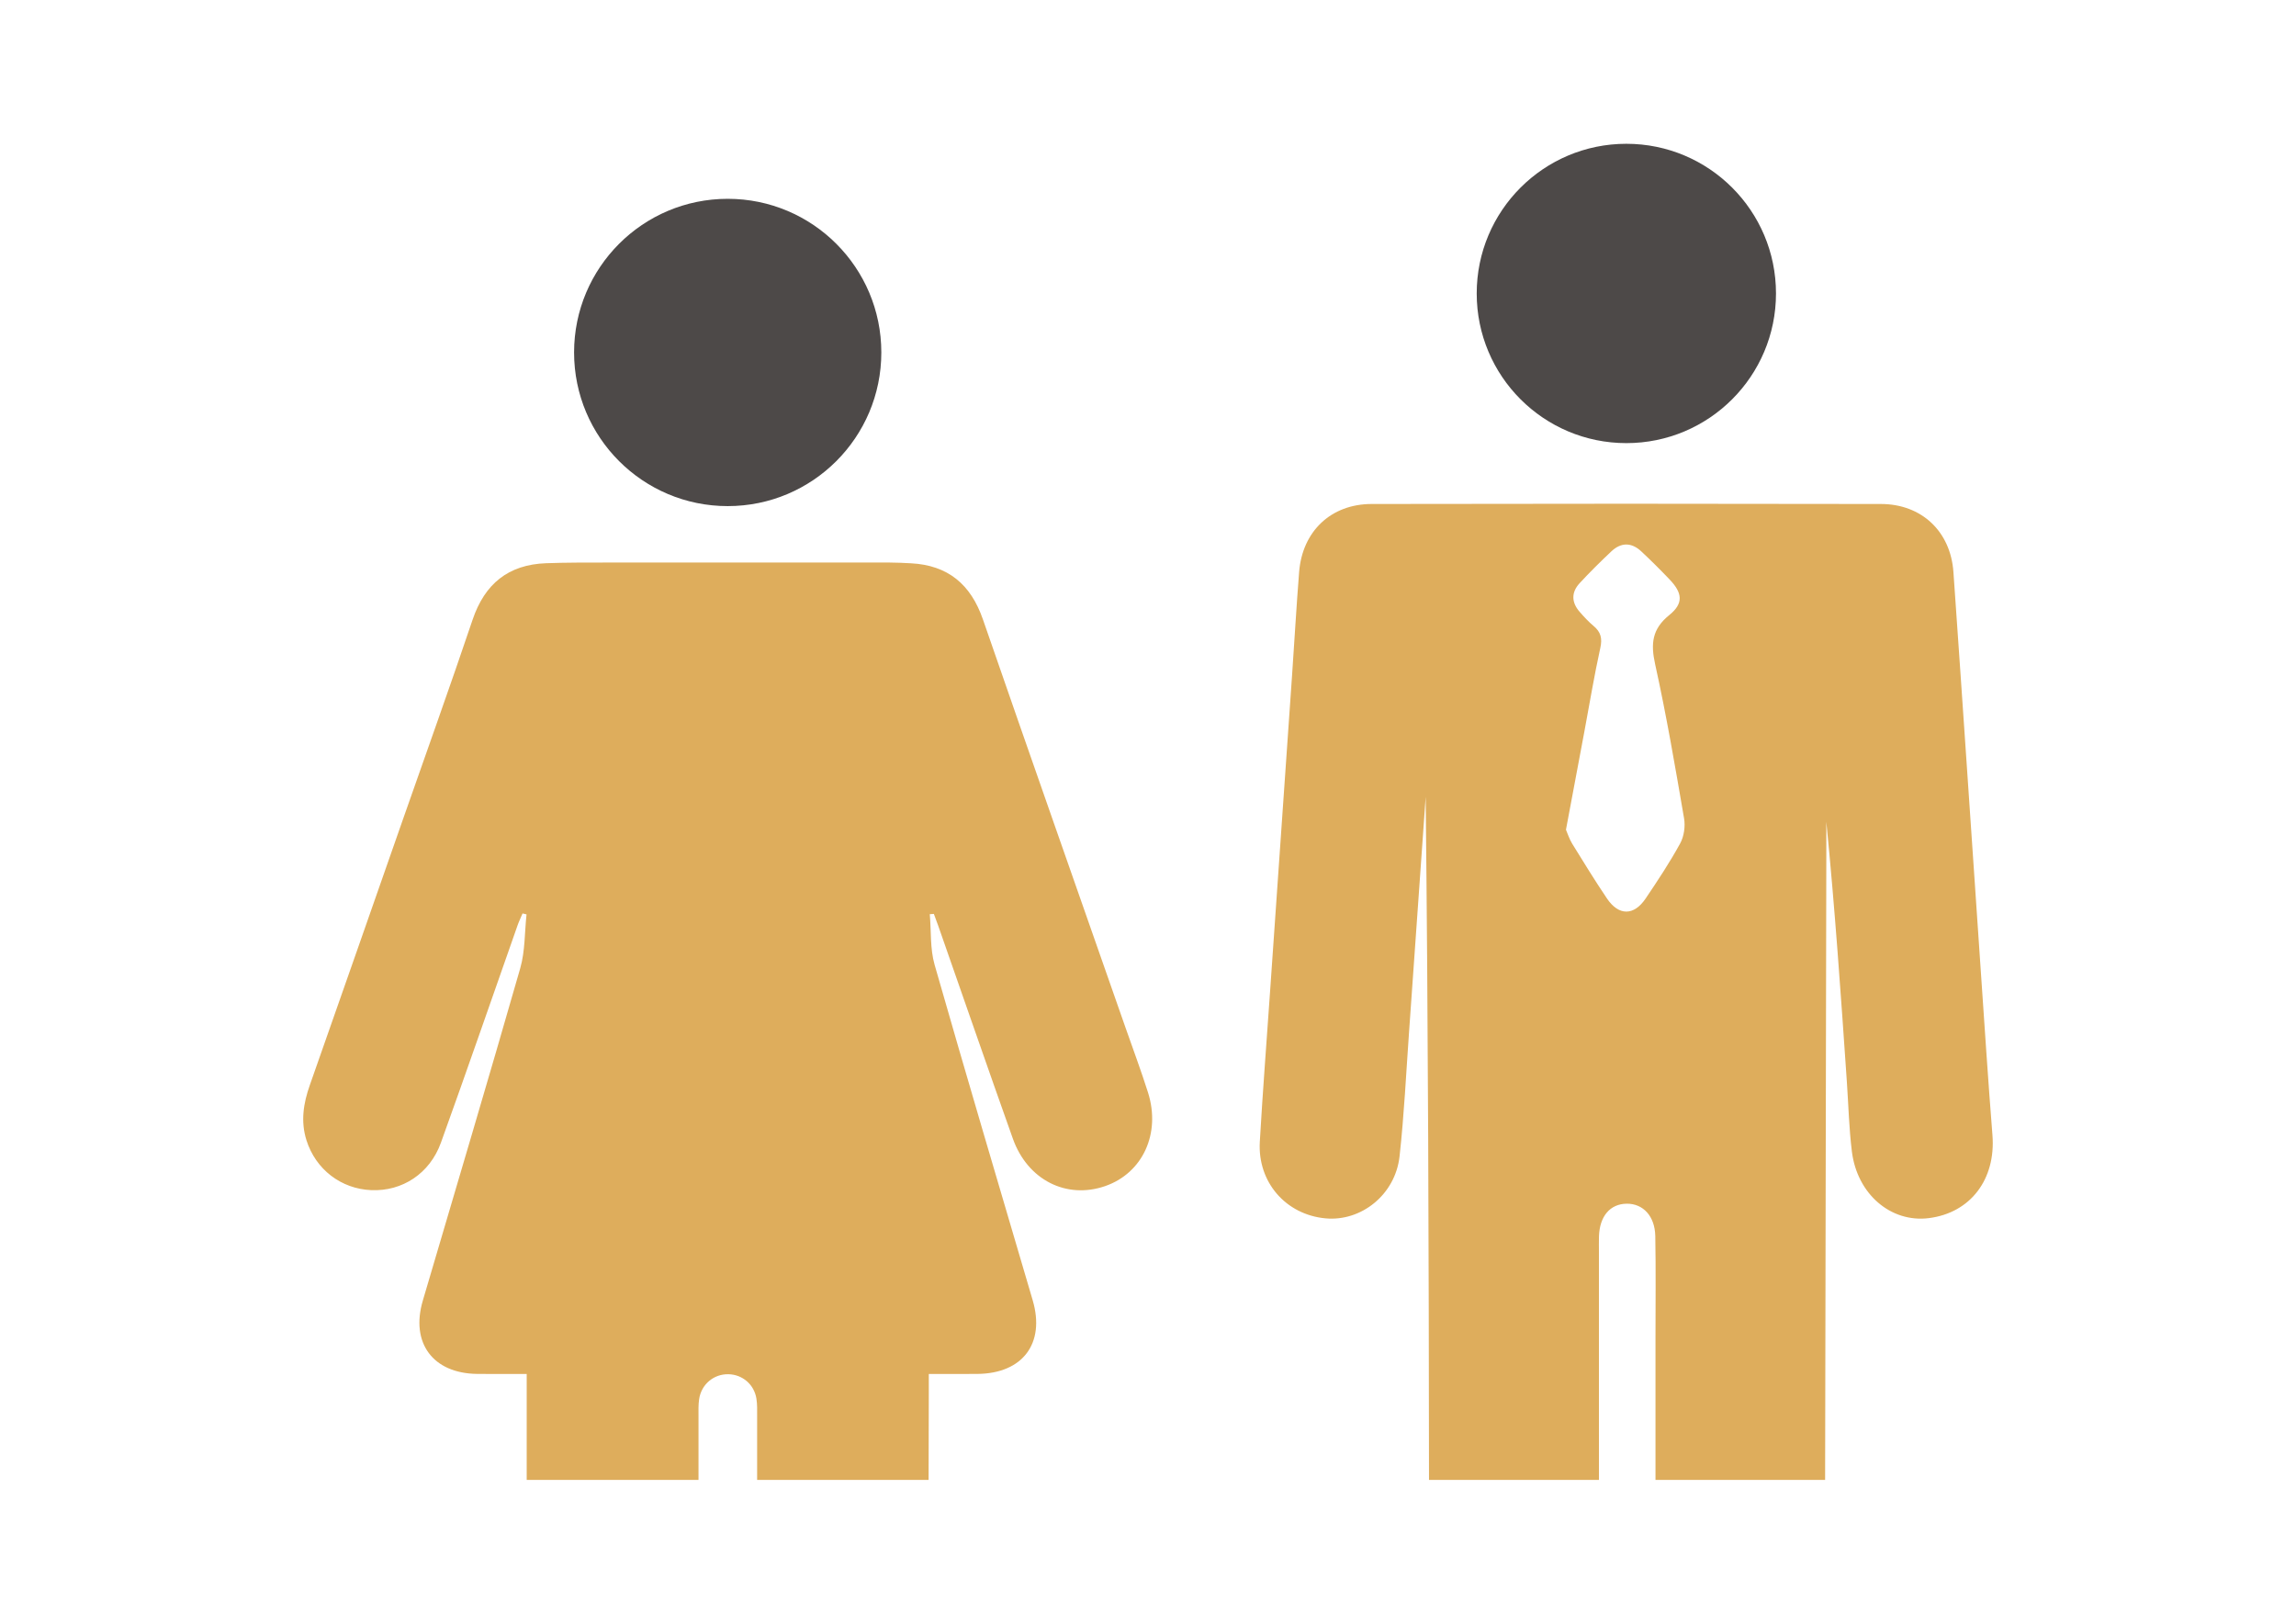
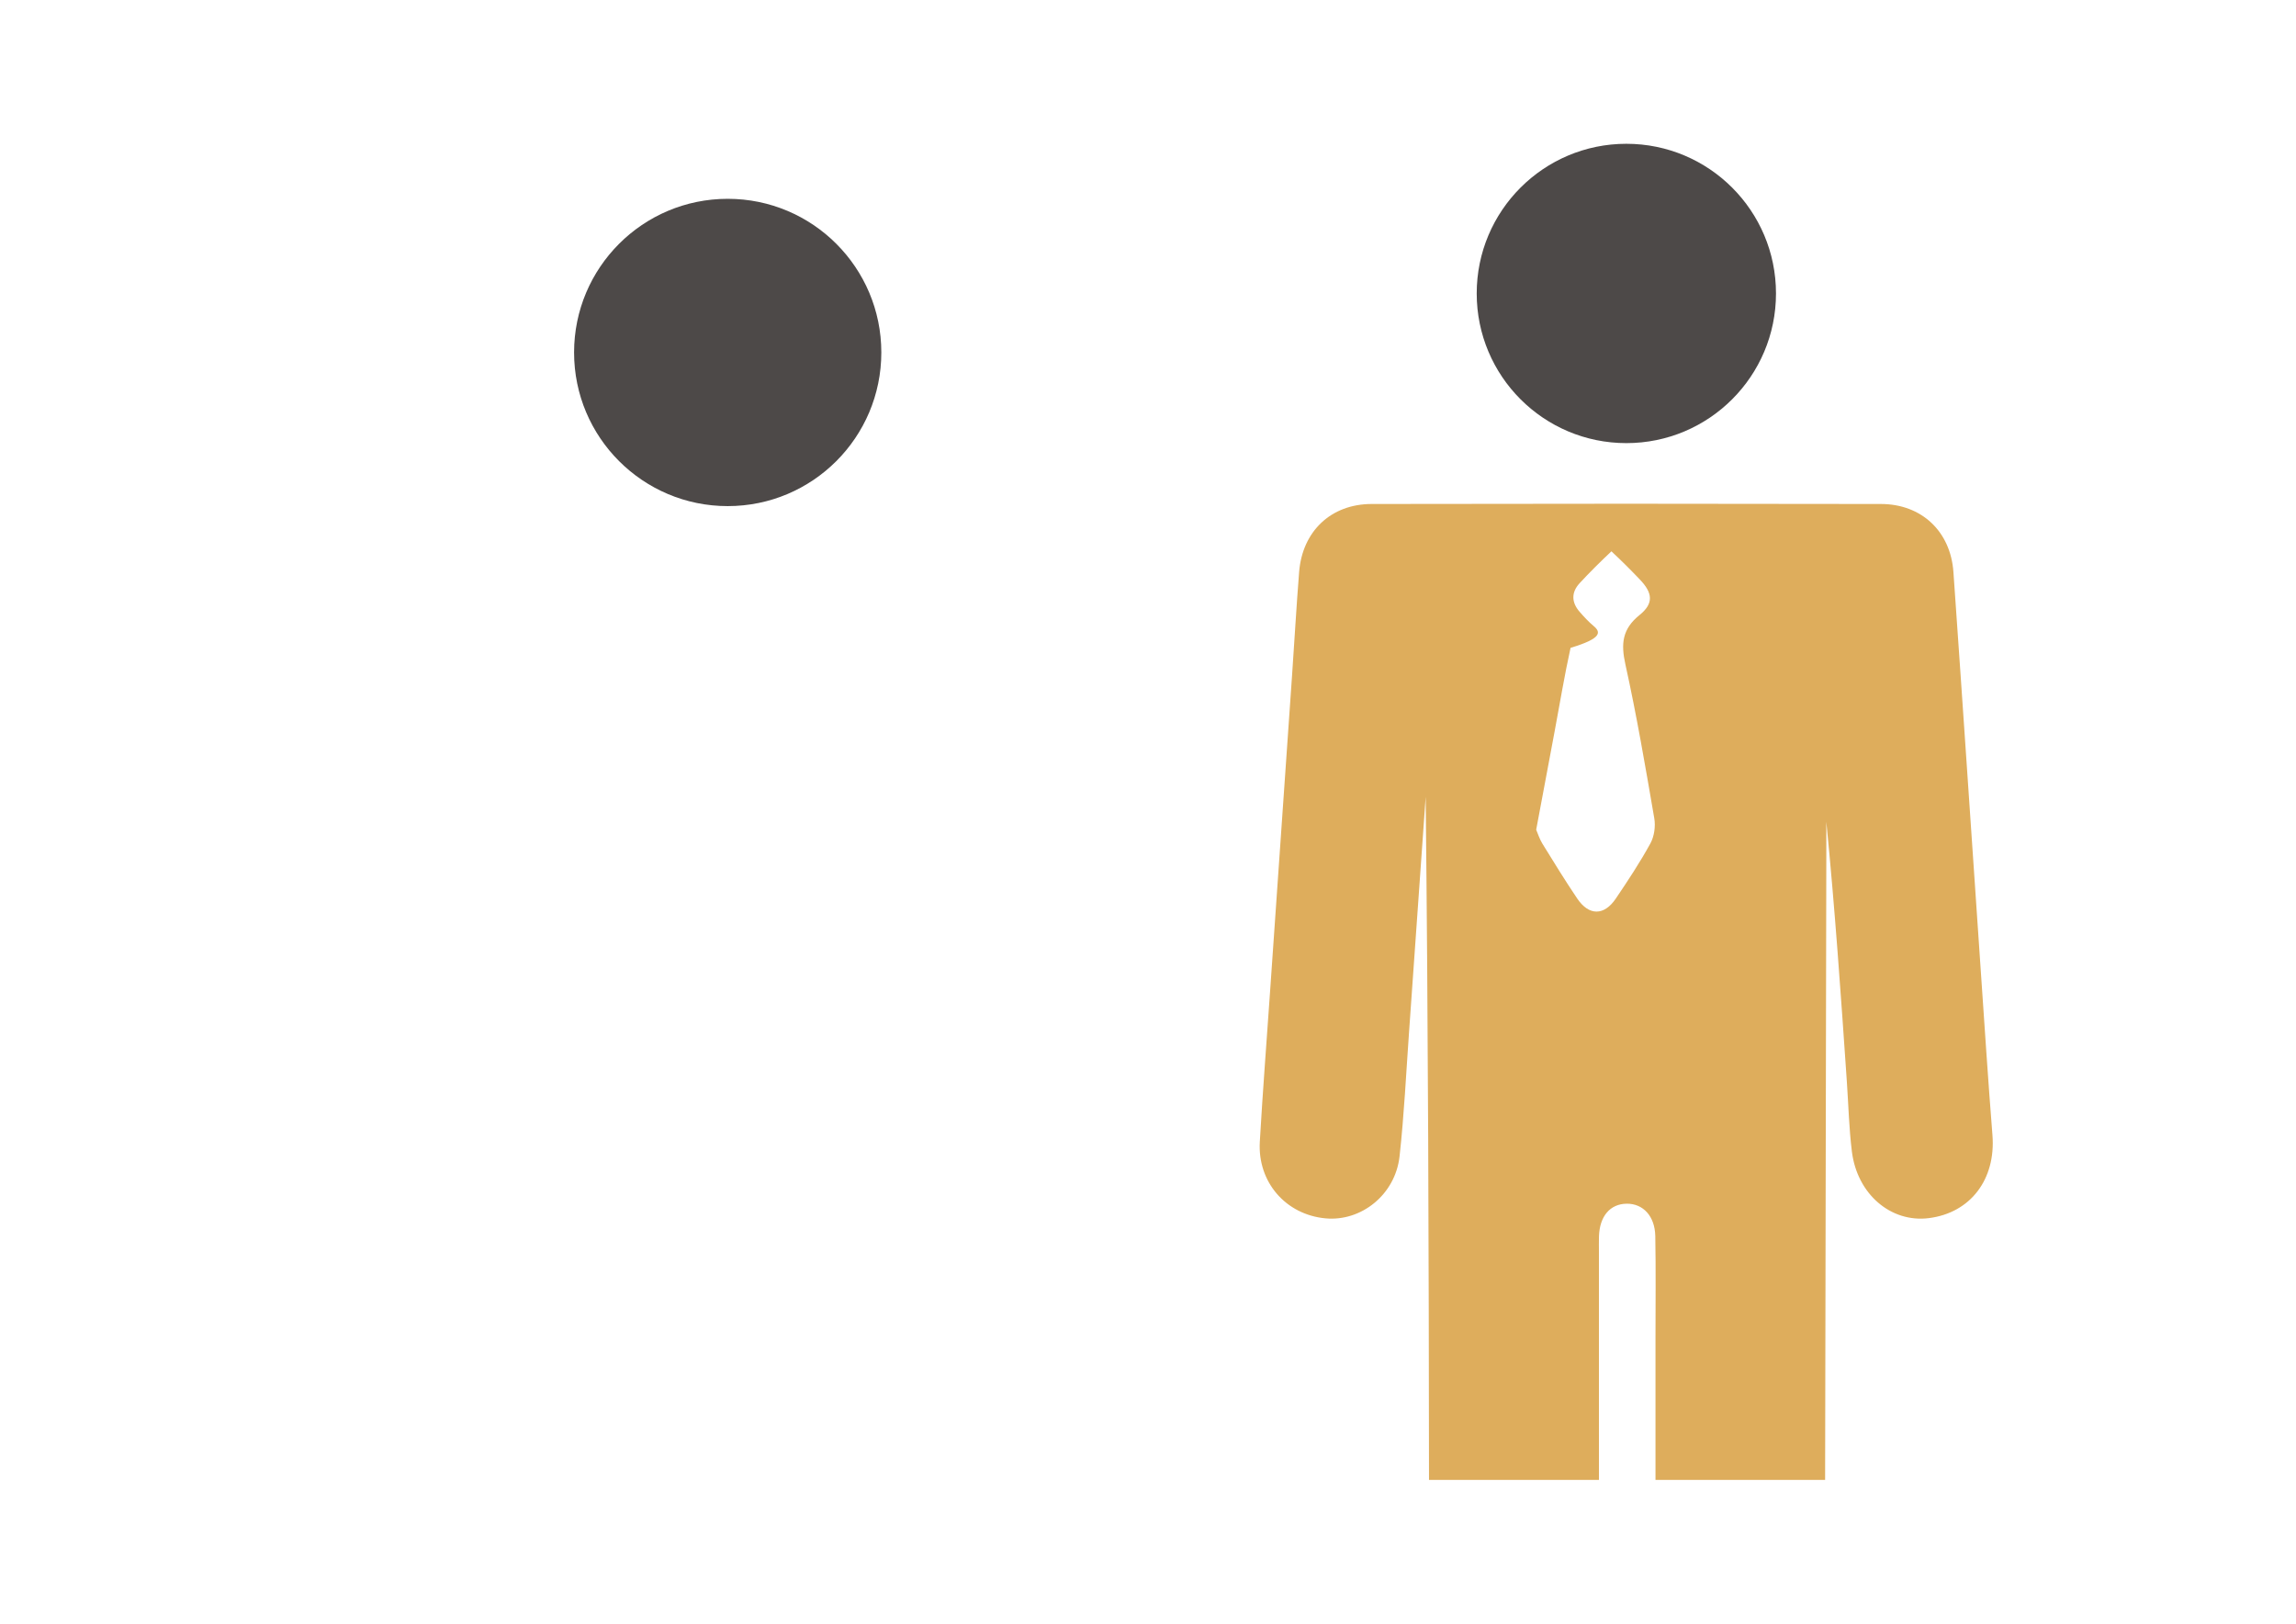
<svg xmlns="http://www.w3.org/2000/svg" version="1.1" id="Layer_1" x="0px" y="0px" width="841.889px" height="595.281px" viewBox="0 0 841.889 595.281" enable-background="new 0 0 841.889 595.281" xml:space="preserve">
  <circle fill="#4D4948" cx="266.831" cy="129.218" r="56.33" />
  <circle fill="#4D4948" cx="596.344" cy="107.585" r="54.869" />
-   <path fill="#DEAD5C" d="M486.01,446.67c13.133,1.236,25.613-8.701,27.173-22.725c1.688-15.199,2.407-30.502,3.495-45.771  c2.047-28.682,4.057-57.362,6.081-86.045c0.902,83.5,1.15,166.969,1.225,250.431h62.312c0.003-27.902-0.006-55.81-0.006-83.712  c0-1.836-0.037-3.674,0.015-5.506c0.211-7.434,4.069-11.983,10.174-12.045c5.989-0.059,10.341,4.527,10.479,11.885  c0.23,12.438,0.074,24.884,0.074,37.326c0.001,17.353,0.001,34.701,0.001,52.052h62.193c0.149-76.666,0.299-153.332,0.444-229.998  c0.009-3.761,0.003-7.519,0.003-11.275c3.145,31.738,5.337,63.484,7.523,95.227c0.589,8.553,0.794,17.15,1.845,25.646  c1.938,15.668,14.336,26.17,28.205,24.428c15.316-1.92,24.617-14.27,23.338-30.432c-1.595-20.142-2.906-40.302-4.291-60.457  c-3.344-48.66-6.586-97.329-10.016-145.983c-1.045-14.871-11.645-24.915-26.561-24.945c-62.266-0.125-124.53-0.125-186.795-0.001  c-14.934,0.031-25.381,10.052-26.56,24.944c-0.998,12.612-1.712,25.247-2.588,37.87c-2.681,38.683-5.385,77.365-8.073,116.042  c-1.272,18.324-2.692,36.639-3.756,54.977C461.091,433.418,471.483,445.303,486.01,446.67z M584.346,229.508  c-1.871-1.561-3.544-3.387-5.149-5.229c-3.003-3.442-3.078-7.122,0.004-10.46c3.734-4.046,7.663-7.921,11.671-11.699  c3.532-3.328,7.37-3.307,10.918,0.001c3.582,3.339,7.053,6.804,10.434,10.347c4.712,4.94,5.146,8.76-0.128,13.018  c-6.358,5.133-6.857,10.511-5.192,18.054c4.133,18.699,7.358,37.605,10.604,56.489c0.506,2.93-0.019,6.604-1.431,9.186  c-3.813,6.963-8.223,13.617-12.674,20.209c-4.303,6.371-9.85,6.369-14.154-0.006c-4.447-6.592-8.612-13.373-12.789-20.145  c-1.035-1.688-1.631-3.646-2.258-5.086c2.33-12.417,4.549-24.232,6.763-36.048c1.911-10.219,3.604-20.486,5.84-30.631  C587.572,234.015,586.982,231.711,584.346,229.508z" />
-   <path fill="#DEAD5C" d="M136.138,436.326c11.325,0.479,21.433-6.019,25.539-17.398c9.557-26.484,18.741-53.102,28.094-79.656  c0.527-1.496,1.225-2.934,1.838-4.396c0.487,0.115,0.976,0.231,1.46,0.351c-0.719,6.6-0.508,13.465-2.31,19.748  c-11.665,40.696-23.763,81.266-35.729,121.874c-4.556,15.464,3.699,26.646,19.896,26.847c5.854,0.074,11.713,0.014,18.206,0.014  c0,3.008,0,5.324,0,7.641c0,10.406-0.001,20.813-0.002,31.217h62.994c-0.001-7.729-0.002-15.454,0-23.184  c0-2.162-0.087-4.361,0.238-6.488c0.84-5.438,5.372-9.182,10.715-9.084c5.128,0.099,9.422,3.703,10.277,8.906  c0.351,2.115,0.269,4.32,0.269,6.484c0.003,7.789,0,15.576,0.002,23.365h62.869c0.041-10.476,0.075-20.945,0.075-31.418  c0-2.306,0-4.607,0-7.439c6.442,0,12.127,0.041,17.813-0.01c16.642-0.146,24.923-11.207,20.284-26.994  c-12.057-40.99-24.229-81.949-35.975-123.031c-1.675-5.859-1.226-12.33-1.759-18.518c0.497-0.033,0.995-0.068,1.494-0.103  c0.536,1.453,1.091,2.898,1.603,4.359c9.112,26.016,18.112,52.071,27.363,78.037c5.408,15.178,19.67,22.319,33.884,17.379  c13.712-4.769,20.438-19.265,15.672-34.299c-2.559-8.066-5.53-16.005-8.325-23.996c-17.425-49.812-34.955-99.579-52.209-149.447  c-4.452-12.871-12.848-19.893-26.468-20.576c-2.558-0.129-5.118-0.269-7.679-0.27c-34.52-0.018-69.042-0.025-103.563-0.002  c-7.492,0.006-14.99-0.021-22.478,0.251c-13.845,0.506-22.501,7.561-26.948,20.747c-8.178,24.254-16.836,48.346-25.296,72.504  c-11.453,32.707-22.879,65.422-34.387,98.106c-2.35,6.676-3.403,13.328-1.202,20.244  C115.776,428.719,125.038,435.859,136.138,436.326z" />
+   <path fill="#DEAD5C" d="M486.01,446.67c13.133,1.236,25.613-8.701,27.173-22.725c1.688-15.199,2.407-30.502,3.495-45.771  c2.047-28.682,4.057-57.362,6.081-86.045c0.902,83.5,1.15,166.969,1.225,250.431h62.312c0.003-27.902-0.006-55.81-0.006-83.712  c0-1.836-0.037-3.674,0.015-5.506c0.211-7.434,4.069-11.983,10.174-12.045c5.989-0.059,10.341,4.527,10.479,11.885  c0.23,12.438,0.074,24.884,0.074,37.326c0.001,17.353,0.001,34.701,0.001,52.052h62.193c0.149-76.666,0.299-153.332,0.444-229.998  c0.009-3.761,0.003-7.519,0.003-11.275c3.145,31.738,5.337,63.484,7.523,95.227c0.589,8.553,0.794,17.15,1.845,25.646  c1.938,15.668,14.336,26.17,28.205,24.428c15.316-1.92,24.617-14.27,23.338-30.432c-1.595-20.142-2.906-40.302-4.291-60.457  c-3.344-48.66-6.586-97.329-10.016-145.983c-1.045-14.871-11.645-24.915-26.561-24.945c-62.266-0.125-124.53-0.125-186.795-0.001  c-14.934,0.031-25.381,10.052-26.56,24.944c-0.998,12.612-1.712,25.247-2.588,37.87c-2.681,38.683-5.385,77.365-8.073,116.042  c-1.272,18.324-2.692,36.639-3.756,54.977C461.091,433.418,471.483,445.303,486.01,446.67z M584.346,229.508  c-1.871-1.561-3.544-3.387-5.149-5.229c-3.003-3.442-3.078-7.122,0.004-10.46c3.734-4.046,7.663-7.921,11.671-11.699  c3.582,3.339,7.053,6.804,10.434,10.347c4.712,4.94,5.146,8.76-0.128,13.018  c-6.358,5.133-6.857,10.511-5.192,18.054c4.133,18.699,7.358,37.605,10.604,56.489c0.506,2.93-0.019,6.604-1.431,9.186  c-3.813,6.963-8.223,13.617-12.674,20.209c-4.303,6.371-9.85,6.369-14.154-0.006c-4.447-6.592-8.612-13.373-12.789-20.145  c-1.035-1.688-1.631-3.646-2.258-5.086c2.33-12.417,4.549-24.232,6.763-36.048c1.911-10.219,3.604-20.486,5.84-30.631  C587.572,234.015,586.982,231.711,584.346,229.508z" />
</svg>